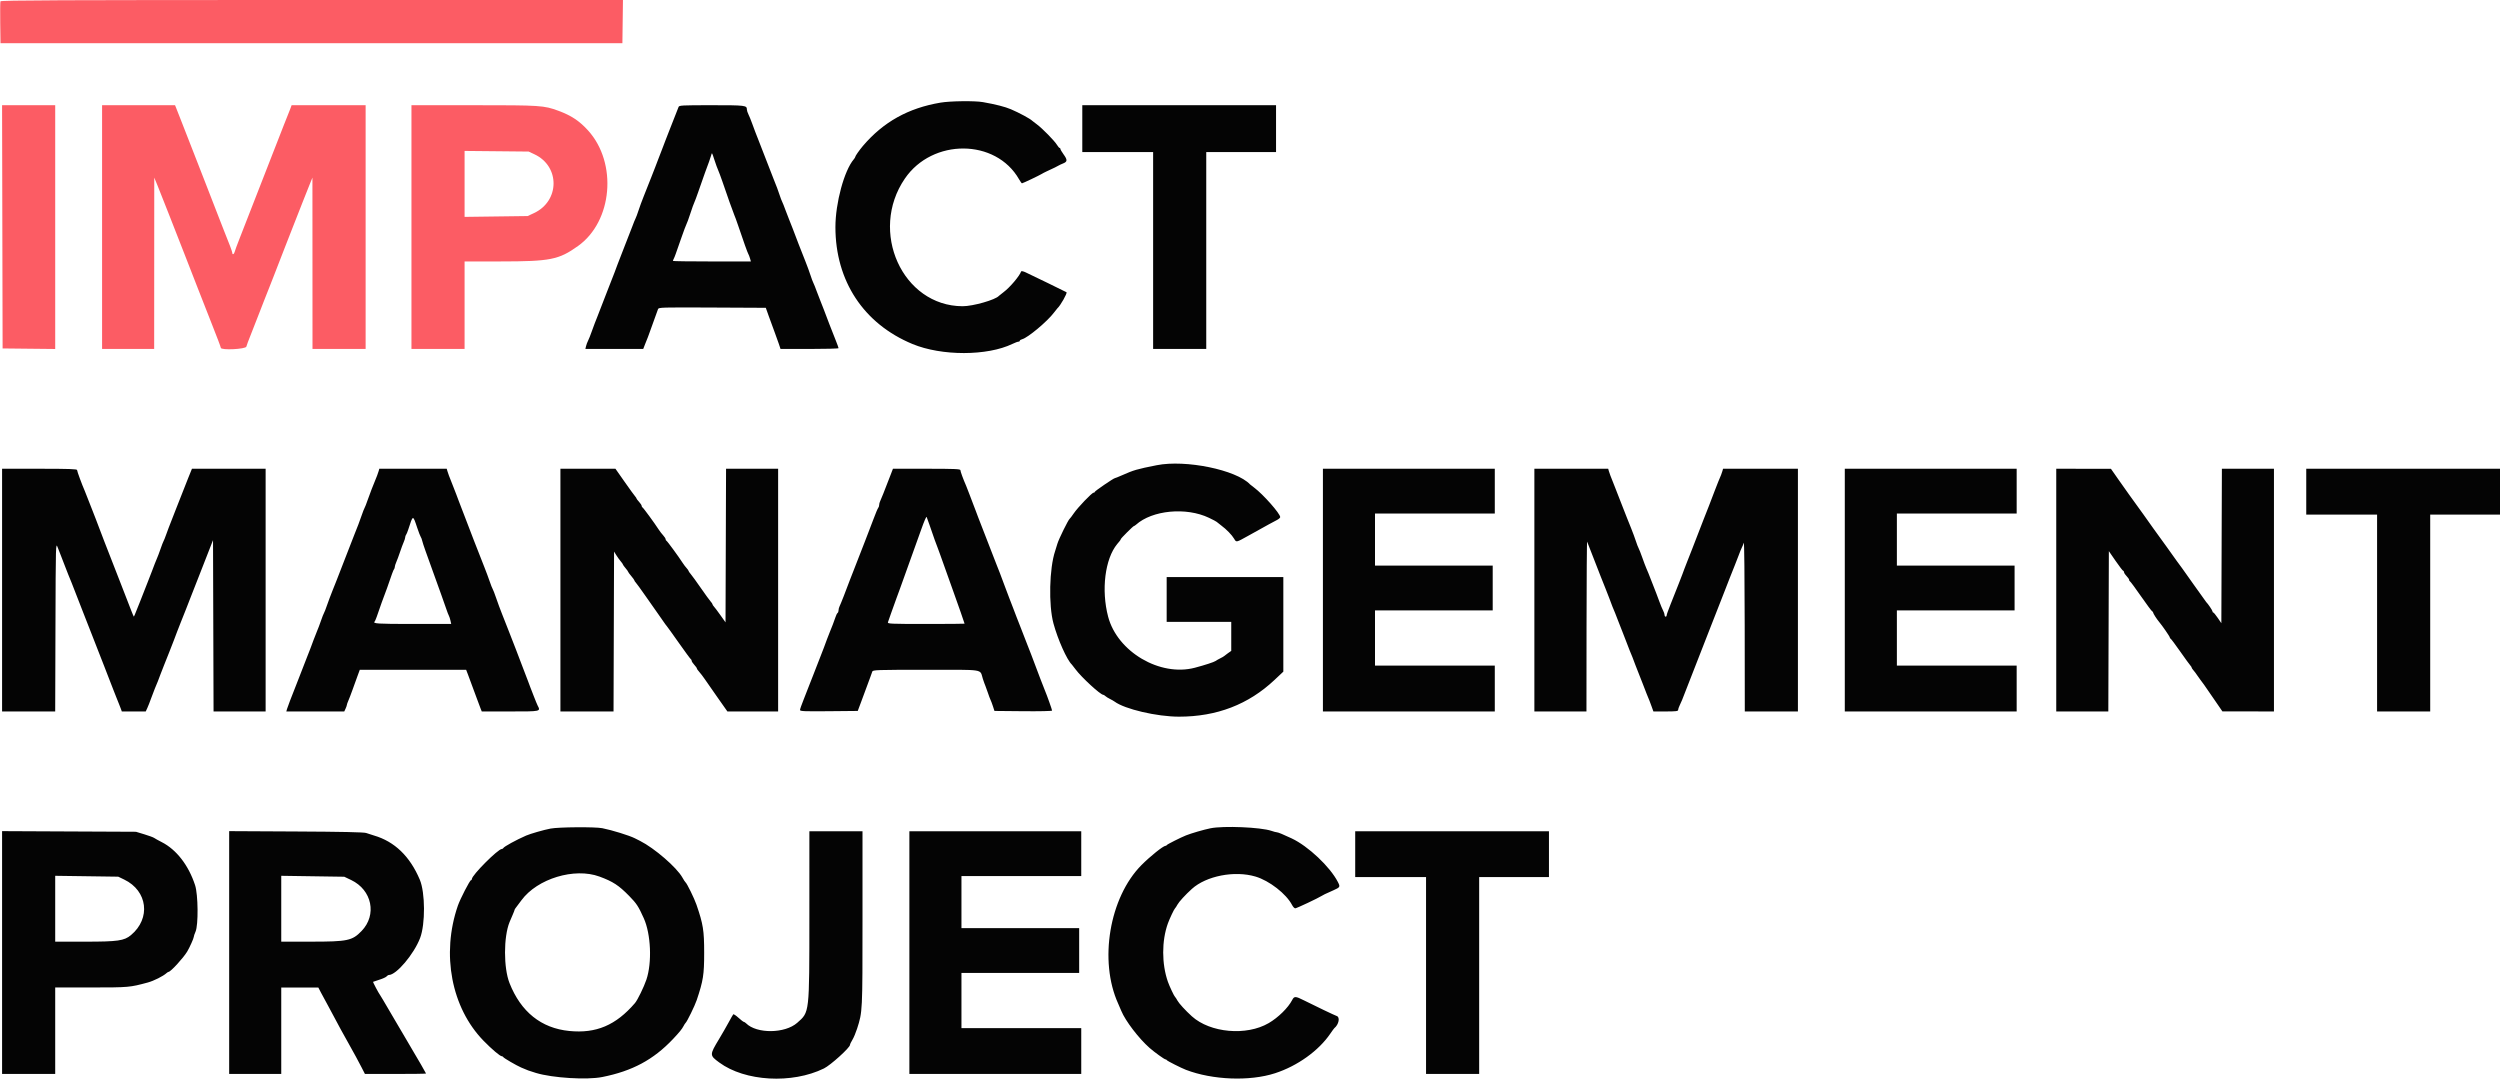
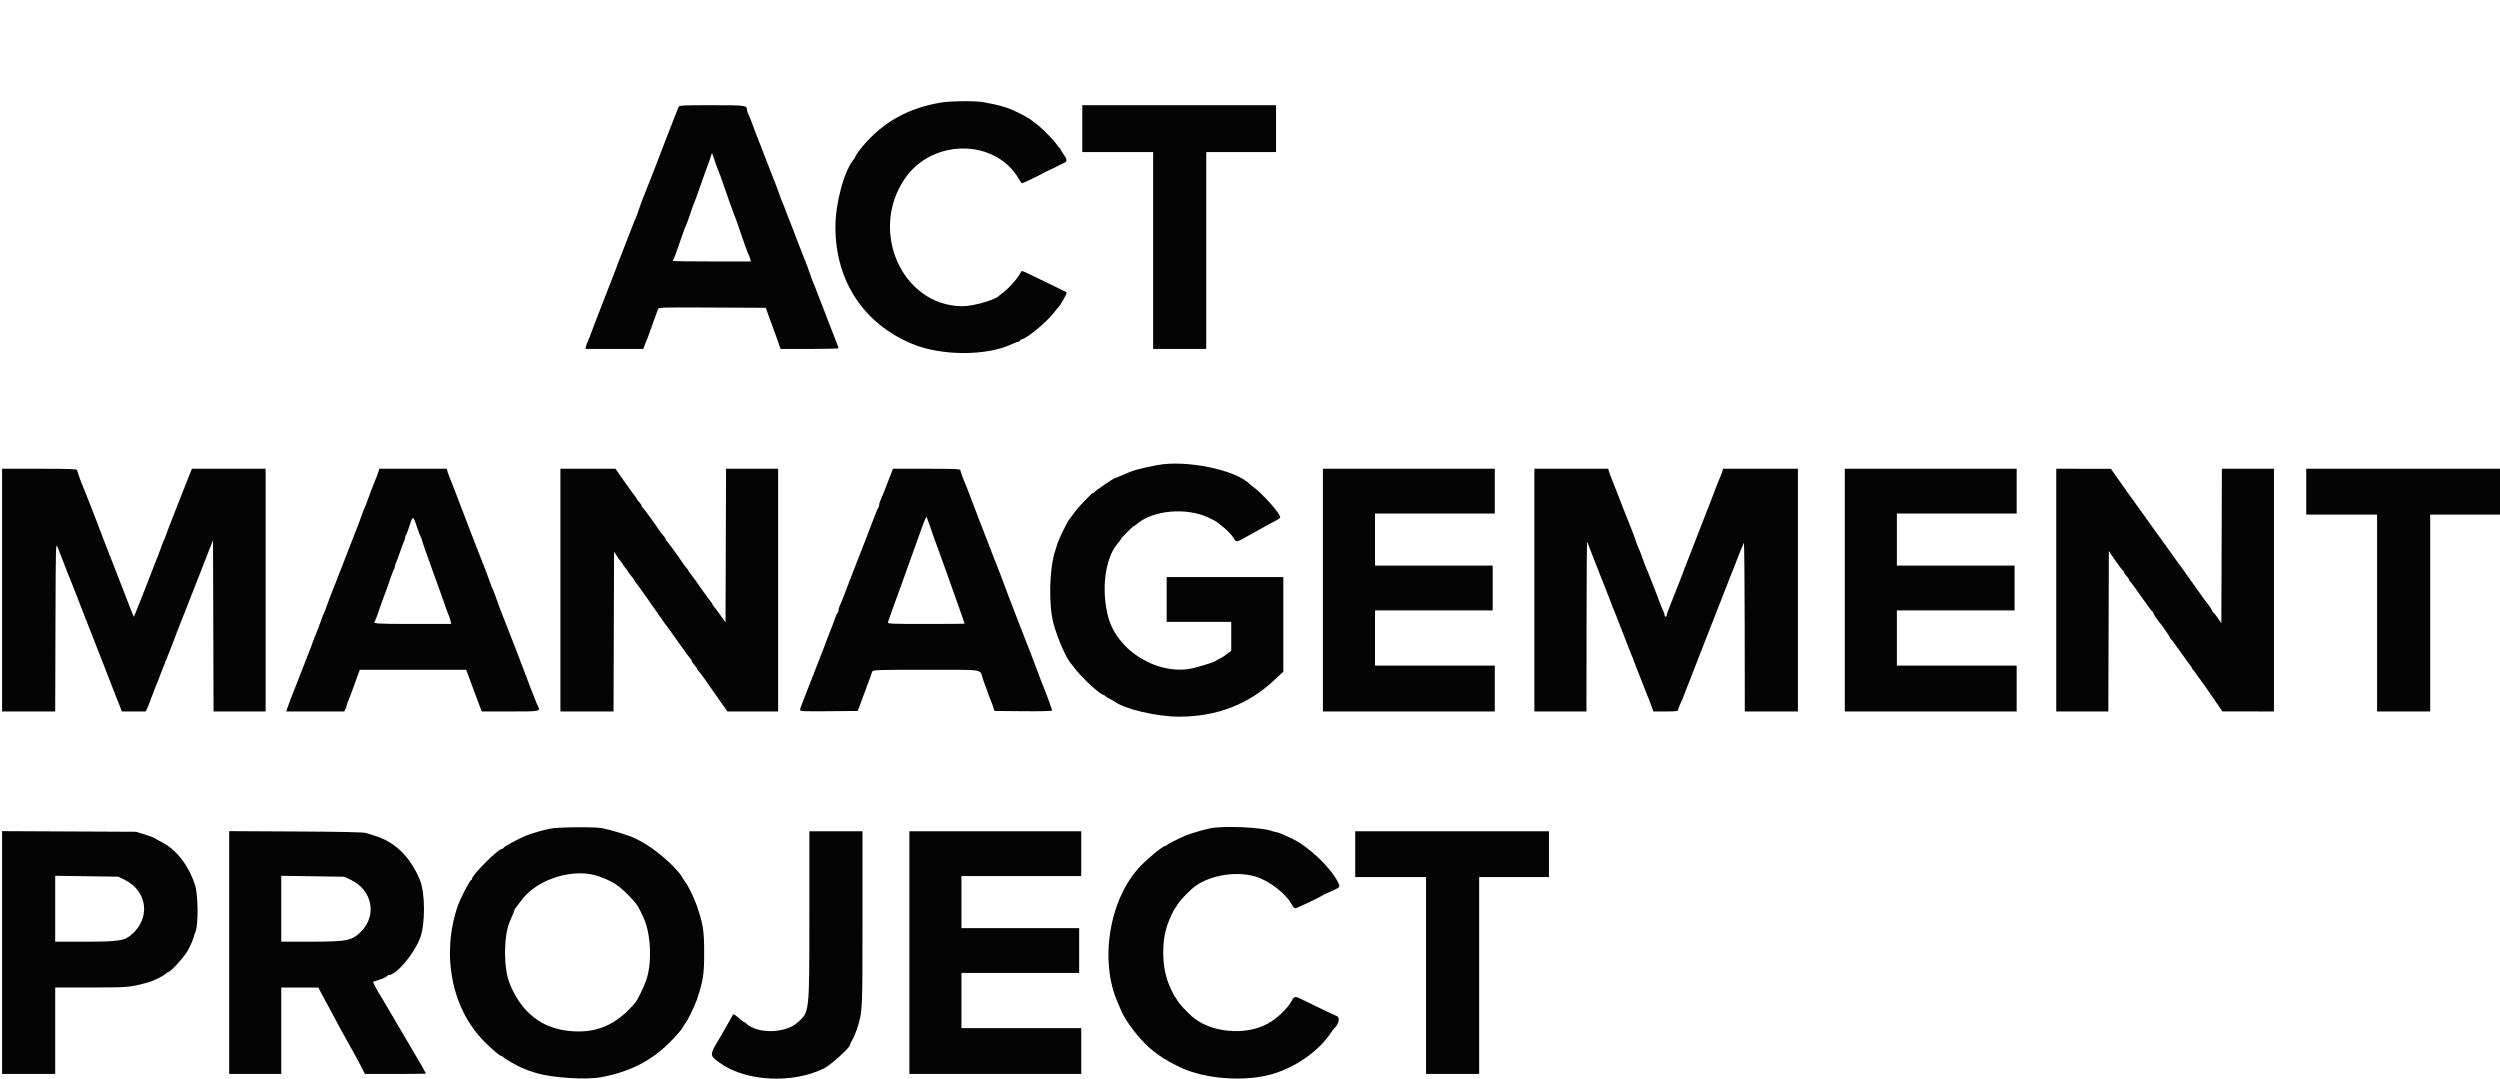
<svg xmlns="http://www.w3.org/2000/svg" id="svg" version="1.1" width="400" height="172.59" viewBox="0, 0, 400,172.59">
  <g id="svgg">
-     <path id="path0" d="M0.074 0.213 C 0.029 0.331,0.013 1.887,0.038 3.672 L 0.083 6.917 49.833 6.917 L 99.583 6.917 99.628 3.458 L 99.673 -0.000 49.915 -0.000 C 9.650 -0.000,0.141 0.041,0.074 0.213 M0.374 36.292 L 0.417 55.750 4.625 55.795 L 8.833 55.839 8.833 36.336 L 8.833 16.833 4.583 16.833 L 0.332 16.833 0.374 36.292 M16.333 36.333 L 16.333 55.833 20.500 55.833 L 24.667 55.833 24.674 42.125 L 24.681 28.417 25.163 29.583 C 25.429 30.225,26.260 32.325,27.011 34.250 C 27.762 36.175,28.922 39.137,29.589 40.833 C 30.256 42.529,31.191 44.929,31.666 46.167 C 32.141 47.404,33.161 50.003,33.932 51.941 C 34.703 53.880,35.333 55.549,35.333 55.650 C 35.333 56.067,39.297 55.881,39.416 55.458 C 39.474 55.252,39.583 54.933,39.658 54.750 C 39.884 54.204,40.929 51.530,41.580 49.833 C 41.914 48.962,42.250 48.100,42.325 47.917 C 42.401 47.733,42.742 46.871,43.083 46.000 C 43.424 45.129,43.763 44.267,43.835 44.083 C 43.908 43.900,44.155 43.262,44.384 42.667 C 44.612 42.071,45.152 40.683,45.582 39.583 C 46.013 38.483,46.629 36.908,46.951 36.083 C 47.273 35.258,47.597 34.433,47.671 34.250 C 47.745 34.067,48.084 33.204,48.424 32.333 C 48.764 31.462,49.255 30.225,49.516 29.583 L 49.989 28.417 49.995 42.125 L 50.000 55.833 54.250 55.833 L 58.500 55.833 58.500 36.333 L 58.500 16.833 52.579 16.833 L 46.658 16.833 46.492 17.292 C 46.401 17.544,46.261 17.900,46.181 18.083 C 46.102 18.267,45.766 19.110,45.435 19.958 C 45.104 20.806,44.563 22.194,44.232 23.042 C 43.901 23.890,43.571 24.733,43.498 24.917 C 43.426 25.100,43.134 25.850,42.850 26.583 C 41.481 30.113,38.888 36.761,38.299 38.250 C 37.936 39.167,37.599 40.085,37.550 40.292 C 37.455 40.691,37.167 40.812,37.167 40.453 C 37.167 40.277,36.647 38.889,35.843 36.917 C 35.724 36.626,35.475 35.986,34.998 34.750 C 34.928 34.567,34.607 33.742,34.286 32.917 C 33.965 32.092,33.441 30.742,33.122 29.917 C 32.803 29.092,32.190 27.517,31.759 26.417 C 30.568 23.375,29.929 21.739,29.254 20.000 C 28.613 18.350,28.496 18.051,28.191 17.292 L 28.007 16.833 22.170 16.833 L 16.333 16.833 16.333 36.333 M65.833 36.333 L 65.833 55.833 70.083 55.833 L 74.333 55.833 74.333 48.833 L 74.333 41.833 80.042 41.830 C 88.069 41.825,89.389 41.564,92.479 39.364 C 98.008 35.428,98.821 26.094,94.088 20.871 C 92.712 19.351,91.397 18.479,89.345 17.725 C 87.013 16.867,86.502 16.833,75.792 16.833 L 65.833 16.833 65.833 36.333 M85.514 24.687 C 89.633 26.618,89.575 32.176,85.417 34.105 L 84.417 34.569 79.375 34.635 L 74.333 34.702 74.333 29.426 L 74.333 24.149 79.458 24.199 L 84.583 24.250 85.514 24.687 " stroke="none" fill="#fc5c64" fill-rule="evenodd" />
    <path id="path1" d="M150.482 16.421 C 145.323 17.292,141.345 19.509,138.081 23.333 C 137.501 24.013,136.833 24.969,136.833 25.119 C 136.833 25.177,136.732 25.342,136.608 25.487 C 135.079 27.273,133.667 32.481,133.667 36.333 C 133.667 44.956,138.180 51.802,146.000 55.043 C 150.670 56.978,157.964 56.969,161.992 55.023 C 162.397 54.827,162.828 54.667,162.948 54.667 C 163.068 54.667,163.167 54.600,163.167 54.518 C 163.167 54.436,163.337 54.327,163.545 54.275 C 164.447 54.048,167.596 51.412,168.641 50.009 C 168.883 49.683,169.126 49.379,169.180 49.333 C 169.642 48.944,170.801 46.900,170.640 46.758 C 170.582 46.707,165.274 44.124,164.094 43.573 C 163.734 43.404,163.415 43.338,163.385 43.425 C 163.139 44.153,161.581 45.992,160.576 46.741 C 160.213 47.011,159.879 47.277,159.833 47.331 C 159.297 47.966,155.677 49.001,154.011 48.996 C 144.388 48.966,138.992 37.021,144.782 28.567 C 149.204 22.110,159.330 22.173,163.045 28.680 C 163.249 29.038,163.461 29.331,163.516 29.332 C 163.638 29.334,166.319 28.058,166.667 27.833 C 166.804 27.744,167.179 27.550,167.500 27.402 C 168.737 26.829,169.092 26.657,169.333 26.508 C 169.471 26.424,169.827 26.257,170.125 26.137 C 170.796 25.866,170.805 25.574,170.167 24.693 C 169.892 24.313,169.667 23.927,169.667 23.835 C 169.667 23.742,169.608 23.667,169.536 23.667 C 169.464 23.667,169.278 23.451,169.122 23.187 C 168.756 22.567,166.776 20.543,165.917 19.910 C 165.550 19.640,165.212 19.380,165.167 19.333 C 164.851 19.008,163.077 18.047,161.750 17.483 C 160.796 17.077,159.287 16.692,157.264 16.339 C 155.944 16.108,152.056 16.156,150.482 16.421 M108.567 17.125 C 108.519 17.285,108.379 17.642,108.257 17.917 C 108.134 18.192,107.869 18.867,107.667 19.417 C 107.464 19.967,107.199 20.642,107.078 20.917 C 106.956 21.192,106.693 21.867,106.493 22.417 C 106.293 22.967,106.036 23.642,105.922 23.917 C 105.808 24.192,105.547 24.867,105.342 25.417 C 105.136 25.967,104.907 26.567,104.833 26.750 C 104.759 26.933,104.496 27.608,104.247 28.250 C 103.732 29.577,103.717 29.615,103.001 31.397 C 102.710 32.119,102.334 33.142,102.165 33.670 C 101.997 34.198,101.784 34.770,101.693 34.940 C 101.601 35.111,101.363 35.700,101.163 36.250 C 100.963 36.800,100.699 37.475,100.578 37.750 C 100.456 38.025,100.194 38.700,99.994 39.250 C 99.795 39.800,99.533 40.475,99.411 40.750 C 99.290 41.025,99.028 41.700,98.829 42.250 C 98.630 42.800,98.407 43.400,98.333 43.583 C 98.259 43.767,97.996 44.442,97.747 45.083 C 97.498 45.725,97.234 46.400,97.161 46.583 C 96.945 47.123,95.820 50.026,95.546 50.750 C 95.407 51.117,95.229 51.567,95.151 51.750 C 95.073 51.933,94.852 52.533,94.661 53.083 C 94.470 53.633,94.216 54.271,94.096 54.500 C 93.977 54.729,93.830 55.123,93.769 55.375 L 93.660 55.833 98.288 55.833 L 102.917 55.832 103.223 55.041 C 103.392 54.606,103.594 54.100,103.673 53.917 C 103.752 53.733,103.929 53.246,104.067 52.833 C 104.204 52.421,104.516 51.558,104.758 50.917 C 105.001 50.275,105.239 49.618,105.286 49.457 C 105.368 49.181,105.887 49.166,113.951 49.207 L 122.529 49.250 123.002 50.583 C 123.263 51.317,123.675 52.442,123.918 53.083 C 124.161 53.725,124.477 54.606,124.622 55.042 L 124.884 55.833 129.525 55.833 C 132.078 55.833,134.167 55.777,134.167 55.708 C 134.167 55.640,133.987 55.133,133.767 54.583 C 133.106 52.934,132.221 50.647,131.832 49.583 C 131.630 49.033,131.366 48.358,131.244 48.083 C 131.123 47.808,130.862 47.133,130.665 46.583 C 130.468 46.033,130.232 45.444,130.141 45.274 C 130.049 45.103,129.839 44.541,129.674 44.024 C 129.508 43.506,129.147 42.521,128.871 41.833 C 128.225 40.224,127.306 37.856,126.836 36.583 C 126.632 36.033,126.366 35.358,126.244 35.083 C 126.123 34.808,125.862 34.133,125.665 33.583 C 125.468 33.033,125.236 32.451,125.151 32.290 C 125.065 32.128,124.880 31.641,124.739 31.206 C 124.598 30.772,124.421 30.267,124.344 30.083 C 124.268 29.900,124.002 29.225,123.753 28.583 C 123.504 27.942,123.242 27.267,123.170 27.083 C 123.098 26.900,122.835 26.225,122.587 25.583 C 122.338 24.942,122.075 24.267,122.003 24.083 C 121.931 23.900,121.669 23.225,121.420 22.583 C 121.171 21.942,120.907 21.267,120.833 21.083 C 120.760 20.900,120.538 20.300,120.340 19.750 C 120.142 19.200,119.873 18.538,119.740 18.278 C 119.608 18.019,119.500 17.677,119.500 17.520 C 119.500 16.860,119.283 16.833,113.878 16.833 C 109.050 16.833,108.650 16.855,108.567 17.125 M173.167 20.583 L 173.167 24.333 178.833 24.333 L 184.500 24.333 184.500 40.083 L 184.500 55.833 188.750 55.833 L 193.000 55.833 193.000 40.083 L 193.000 24.333 198.583 24.333 L 204.167 24.333 204.167 20.583 L 204.167 16.833 188.667 16.833 L 173.167 16.833 173.167 20.583 M114.237 25.375 C 114.483 26.159,114.766 26.924,115.178 27.917 C 115.254 28.100,115.430 28.587,115.569 29.000 C 116.241 30.996,117.351 34.119,117.493 34.417 C 117.581 34.600,117.842 35.313,118.074 36.000 C 118.973 38.665,119.603 40.429,119.729 40.632 C 119.801 40.749,119.924 41.067,120.002 41.339 L 120.143 41.833 113.905 41.833 C 110.474 41.833,107.667 41.795,107.667 41.748 C 107.667 41.701,107.732 41.532,107.811 41.373 C 107.969 41.056,108.059 40.807,109.023 38.031 C 109.383 36.994,109.748 36.019,109.835 35.864 C 109.922 35.710,110.175 35.020,110.398 34.331 C 110.766 33.197,110.907 32.813,111.346 31.750 C 111.421 31.567,111.596 31.079,111.734 30.667 C 111.988 29.906,112.614 28.124,112.787 27.667 C 113.309 26.287,113.701 25.184,113.778 24.875 C 113.907 24.362,113.924 24.380,114.237 25.375 M185.083 74.433 C 181.887 75.066,181.430 75.199,179.453 76.074 C 178.924 76.308,178.445 76.500,178.389 76.500 C 178.194 76.500,175.167 78.566,175.167 78.699 C 175.167 78.773,175.078 78.833,174.970 78.833 C 174.704 78.833,172.447 81.190,171.796 82.147 C 171.508 82.570,171.218 82.954,171.151 83.001 C 170.924 83.158,169.403 86.247,169.182 87.000 C 169.061 87.412,168.898 87.938,168.821 88.167 C 167.891 90.921,167.755 96.796,168.553 99.750 C 169.249 102.322,170.709 105.588,171.497 106.333 C 171.546 106.379,171.807 106.717,172.078 107.083 C 173.024 108.365,176.070 111.167,176.517 111.167 C 176.586 111.167,176.742 111.260,176.863 111.375 C 176.984 111.490,177.308 111.693,177.583 111.826 C 177.858 111.960,178.196 112.153,178.333 112.255 C 179.958 113.463,185.103 114.667,188.643 114.667 C 194.681 114.667,199.741 112.721,203.918 108.794 L 205.333 107.463 205.333 99.898 L 205.333 92.333 196.000 92.333 L 186.667 92.333 186.667 95.917 L 186.667 99.500 191.833 99.500 L 197.000 99.500 197.000 101.822 L 197.000 104.144 196.458 104.522 C 196.160 104.730,195.879 104.942,195.833 104.992 C 195.787 105.043,195.525 105.193,195.250 105.326 C 194.975 105.460,194.637 105.652,194.500 105.754 C 194.262 105.930,192.769 106.417,191.181 106.836 C 185.602 108.308,178.777 104.291,177.300 98.667 C 176.177 94.388,176.797 89.421,178.750 87.047 C 178.842 86.936,179.010 86.733,179.125 86.596 C 179.240 86.459,179.333 86.307,179.333 86.257 C 179.333 86.136,181.307 84.167,181.429 84.167 C 181.481 84.167,181.628 84.073,181.756 83.958 C 184.361 81.623,189.789 81.108,193.440 82.851 C 194.069 83.152,194.621 83.443,194.667 83.499 C 194.713 83.555,195.050 83.822,195.417 84.092 C 196.238 84.697,197.100 85.586,197.464 86.202 C 197.820 86.805,197.751 86.820,199.721 85.723 C 202.891 83.958,203.749 83.487,204.292 83.212 C 204.590 83.062,204.833 82.847,204.833 82.736 C 204.833 82.179,202.110 79.097,200.667 78.020 C 200.346 77.781,200.046 77.546,200.000 77.497 C 197.808 75.179,189.712 73.515,185.083 74.433 M0.333 94.417 L 0.333 113.833 4.582 113.833 L 8.831 113.833 8.874 100.292 C 8.916 86.838,8.919 86.755,9.229 87.583 C 9.401 88.042,9.637 88.642,9.752 88.917 C 9.868 89.192,10.128 89.867,10.332 90.417 C 10.535 90.967,10.798 91.642,10.916 91.917 C 11.224 92.632,11.308 92.846,13.246 97.833 C 13.584 98.704,13.922 99.567,13.996 99.750 C 14.070 99.933,14.401 100.777,14.732 101.625 C 15.063 102.473,15.604 103.860,15.935 104.708 C 16.266 105.556,16.597 106.400,16.670 106.583 C 16.744 106.767,17.078 107.629,17.412 108.500 C 17.746 109.371,18.082 110.233,18.157 110.417 C 18.232 110.600,18.424 111.087,18.583 111.500 C 18.743 111.912,18.938 112.400,19.017 112.583 C 19.095 112.767,19.234 113.123,19.326 113.375 L 19.492 113.833 21.405 113.833 L 23.318 113.833 23.568 113.292 C 23.706 112.994,23.979 112.300,24.174 111.750 C 24.369 111.200,24.640 110.487,24.776 110.167 C 25.245 109.056,25.303 108.912,25.668 107.917 C 25.869 107.367,26.133 106.692,26.253 106.417 C 26.373 106.142,26.747 105.204,27.083 104.333 C 27.419 103.462,27.756 102.600,27.831 102.417 C 27.906 102.233,28.133 101.633,28.334 101.083 C 28.536 100.533,28.800 99.858,28.920 99.583 C 29.040 99.308,29.414 98.371,29.750 97.500 C 30.086 96.629,30.422 95.767,30.496 95.583 C 30.606 95.310,31.414 93.251,32.000 91.750 C 32.072 91.567,32.394 90.742,32.716 89.917 C 33.039 89.092,33.478 87.967,33.693 87.417 L 34.083 86.417 34.126 100.125 L 34.169 113.833 38.334 113.833 L 42.500 113.833 42.500 94.417 L 42.500 75.000 36.606 75.000 L 30.712 75.000 30.089 76.542 C 29.571 77.821,28.891 79.548,28.168 81.417 C 27.494 83.160,27.112 84.137,26.997 84.417 C 26.921 84.600,26.728 85.125,26.568 85.583 C 26.407 86.042,26.227 86.492,26.166 86.583 C 26.106 86.675,25.889 87.237,25.684 87.833 C 25.479 88.429,25.209 89.142,25.084 89.417 C 24.958 89.692,24.621 90.554,24.333 91.333 C 24.046 92.112,23.711 92.975,23.589 93.250 C 23.467 93.525,23.202 94.200,23.000 94.750 C 22.798 95.300,22.533 95.975,22.411 96.250 C 22.290 96.525,22.026 97.181,21.826 97.708 C 21.625 98.235,21.441 98.667,21.417 98.667 C 21.392 98.667,21.207 98.235,21.004 97.708 C 20.503 96.402,19.502 93.825,19.338 93.417 C 19.056 92.718,18.003 90.019,17.421 88.500 C 17.087 87.629,16.750 86.767,16.673 86.583 C 16.597 86.400,16.440 85.987,16.325 85.667 C 16.210 85.346,16.024 84.858,15.911 84.583 C 15.797 84.308,15.541 83.633,15.341 83.083 C 15.140 82.533,14.877 81.858,14.756 81.583 C 14.634 81.308,14.369 80.633,14.167 80.083 C 13.964 79.533,13.699 78.858,13.577 78.583 C 13.127 77.565,12.332 75.410,12.332 75.208 C 12.333 75.046,11.023 75.000,6.333 75.000 L 0.333 75.000 0.333 94.417 M60.584 75.375 C 60.526 75.581,60.417 75.900,60.341 76.083 C 59.709 77.612,59.121 79.134,58.817 80.023 C 58.619 80.606,58.403 81.158,58.339 81.250 C 58.275 81.342,58.056 81.904,57.851 82.500 C 57.647 83.096,57.417 83.733,57.339 83.917 C 57.262 84.100,56.996 84.775,56.747 85.417 C 56.498 86.058,56.235 86.733,56.163 86.917 C 56.091 87.100,55.829 87.775,55.580 88.417 C 55.331 89.058,55.069 89.733,54.997 89.917 C 54.878 90.219,54.151 92.093,53.832 92.917 C 53.761 93.100,53.473 93.823,53.191 94.523 C 52.910 95.223,52.516 96.273,52.317 96.856 C 52.119 97.440,51.903 97.992,51.839 98.083 C 51.775 98.175,51.555 98.737,51.350 99.333 C 51.145 99.929,50.876 100.642,50.751 100.917 C 50.626 101.192,50.361 101.867,50.162 102.417 C 49.963 102.967,49.740 103.567,49.667 103.750 C 49.593 103.933,49.329 104.608,49.080 105.250 C 48.831 105.892,48.569 106.567,48.497 106.750 C 48.425 106.933,48.162 107.608,47.913 108.250 C 47.665 108.892,47.401 109.567,47.328 109.750 C 46.653 111.439,46.000 113.151,45.915 113.458 L 45.811 113.833 50.447 113.832 L 55.083 113.831 55.292 113.382 C 55.406 113.135,55.500 112.866,55.500 112.784 C 55.500 112.701,55.606 112.397,55.735 112.109 C 55.865 111.820,56.157 111.058,56.385 110.417 C 56.613 109.775,56.972 108.781,57.183 108.208 L 57.566 107.167 66.075 107.167 L 74.583 107.168 74.856 107.876 C 75.151 108.639,75.541 109.694,76.260 111.667 C 76.510 112.354,76.797 113.123,76.898 113.375 L 77.081 113.833 81.624 113.833 C 86.587 113.833,86.522 113.848,86.017 112.873 C 85.934 112.714,85.664 112.058,85.417 111.417 C 85.170 110.775,84.907 110.100,84.834 109.917 C 84.760 109.733,84.606 109.321,84.492 109.000 C 84.377 108.679,84.191 108.192,84.077 107.917 C 83.964 107.642,83.706 106.967,83.503 106.417 C 83.301 105.867,82.872 104.742,82.550 103.917 C 82.228 103.092,81.703 101.742,81.382 100.917 C 81.061 100.092,80.583 98.879,80.321 98.223 C 80.058 97.566,79.642 96.441,79.398 95.723 C 79.153 95.004,78.898 94.342,78.832 94.250 C 78.765 94.158,78.548 93.606,78.349 93.023 C 78.150 92.440,77.773 91.428,77.511 90.773 C 76.762 88.902,74.872 84.030,74.334 82.583 C 74.129 82.033,73.869 81.358,73.756 81.083 C 73.643 80.808,73.456 80.321,73.342 80.000 C 73.227 79.679,73.073 79.267,72.999 79.083 C 72.926 78.900,72.662 78.225,72.413 77.583 C 72.165 76.942,71.900 76.267,71.824 76.083 C 71.749 75.900,71.640 75.581,71.583 75.375 L 71.478 75.000 66.083 75.000 L 60.689 75.000 60.584 75.375 M89.667 94.417 L 89.667 113.833 93.916 113.833 L 98.165 113.833 98.207 101.042 L 98.250 88.250 98.617 88.841 C 98.820 89.166,99.138 89.608,99.326 89.825 C 99.513 90.041,99.667 90.262,99.667 90.317 C 99.667 90.372,99.854 90.635,100.084 90.901 C 100.313 91.167,100.500 91.430,100.500 91.484 C 100.501 91.539,100.725 91.846,101.000 92.167 C 101.275 92.487,101.499 92.801,101.500 92.863 C 101.500 92.925,101.597 93.075,101.715 93.196 C 101.833 93.318,102.527 94.273,103.257 95.320 C 103.986 96.367,104.830 97.567,105.130 97.987 C 105.431 98.407,105.881 99.050,106.129 99.417 C 106.377 99.783,106.625 100.121,106.679 100.167 C 106.733 100.212,107.595 101.412,108.594 102.833 C 109.592 104.254,110.467 105.442,110.538 105.472 C 110.609 105.503,110.667 105.616,110.667 105.724 C 110.667 105.832,110.854 106.122,111.083 106.369 C 111.313 106.617,111.500 106.879,111.500 106.953 C 111.500 107.026,111.671 107.273,111.880 107.502 C 112.089 107.730,112.489 108.254,112.768 108.667 C 113.048 109.079,113.976 110.410,114.830 111.625 L 116.384 113.833 120.442 113.833 L 124.500 113.833 124.500 94.417 L 124.500 75.000 120.334 75.000 L 116.169 75.000 116.126 87.288 L 116.083 99.576 115.257 98.413 C 114.803 97.773,114.334 97.151,114.215 97.030 C 114.097 96.909,114.000 96.754,114.000 96.686 C 114.000 96.618,113.866 96.417,113.703 96.240 C 113.539 96.062,112.834 95.092,112.136 94.083 C 111.438 93.075,110.709 92.070,110.517 91.849 C 110.324 91.629,110.167 91.400,110.167 91.339 C 110.167 91.279,110.029 91.082,109.862 90.902 C 109.694 90.722,109.413 90.352,109.237 90.079 C 108.557 89.024,106.768 86.581,106.638 86.528 C 106.562 86.497,106.500 86.384,106.500 86.276 C 106.500 86.168,106.326 85.892,106.113 85.662 C 105.900 85.432,105.581 85.021,105.405 84.747 C 104.724 83.691,102.935 81.247,102.804 81.194 C 102.729 81.164,102.667 81.051,102.667 80.943 C 102.667 80.835,102.479 80.544,102.250 80.297 C 102.021 80.050,101.833 79.802,101.833 79.745 C 101.833 79.689,101.740 79.543,101.625 79.421 C 101.510 79.299,100.754 78.255,99.944 77.100 L 98.472 75.000 94.069 75.000 L 89.667 75.000 89.667 94.417 M142.504 75.958 C 141.499 78.573,140.955 79.944,140.818 80.206 C 140.735 80.365,140.667 80.631,140.667 80.798 C 140.667 80.964,140.598 81.171,140.515 81.258 C 140.431 81.345,140.086 82.167,139.747 83.083 C 139.409 84.000,139.036 84.975,138.918 85.250 C 138.801 85.525,138.541 86.200,138.341 86.750 C 138.140 87.300,137.877 87.975,137.756 88.250 C 137.634 88.525,137.371 89.200,137.172 89.750 C 136.973 90.300,136.710 90.975,136.589 91.250 C 136.467 91.525,136.203 92.200,136.002 92.750 C 135.427 94.320,134.484 96.721,134.318 97.039 C 134.235 97.199,134.167 97.475,134.167 97.655 C 134.167 97.834,134.097 98.023,134.012 98.076 C 133.927 98.128,133.768 98.452,133.659 98.794 C 133.550 99.136,133.367 99.642,133.253 99.917 C 133.139 100.192,132.914 100.754,132.753 101.167 C 132.592 101.579,132.401 102.067,132.330 102.250 C 132.258 102.433,132.037 103.033,131.838 103.583 C 131.639 104.133,131.377 104.808,131.256 105.083 C 131.134 105.358,130.871 106.033,130.672 106.583 C 130.473 107.133,130.210 107.808,130.089 108.083 C 129.967 108.358,129.702 109.033,129.499 109.583 C 129.296 110.133,128.875 111.210,128.565 111.975 C 128.254 112.740,128.000 113.473,128.000 113.603 C 128.000 113.802,128.726 113.832,132.620 113.794 L 137.240 113.750 137.802 112.250 C 138.111 111.425,138.514 110.337,138.697 109.833 C 138.881 109.329,139.130 108.654,139.251 108.333 C 139.372 108.013,139.513 107.619,139.564 107.458 C 139.650 107.186,140.207 107.167,148.156 107.167 C 157.773 107.167,156.734 107.002,157.254 108.605 C 157.398 109.051,157.584 109.567,157.667 109.750 C 157.749 109.933,157.932 110.439,158.072 110.873 C 158.213 111.307,158.395 111.795,158.476 111.956 C 158.558 112.118,158.735 112.587,158.869 113.000 L 159.114 113.750 163.724 113.794 C 166.259 113.819,168.333 113.774,168.333 113.695 C 168.333 113.548,167.514 111.246,167.196 110.500 C 167.000 110.040,166.002 107.434,165.472 106.000 C 165.286 105.496,165.074 104.933,165.000 104.750 C 164.926 104.567,164.662 103.892,164.413 103.250 C 164.165 102.608,163.902 101.933,163.830 101.750 C 163.758 101.567,163.496 100.892,163.247 100.250 C 162.998 99.608,162.734 98.933,162.659 98.750 C 162.585 98.567,162.327 97.892,162.087 97.250 C 161.846 96.608,161.585 95.933,161.506 95.750 C 161.427 95.567,161.088 94.667,160.752 93.750 C 160.416 92.833,160.079 91.933,160.004 91.750 C 159.928 91.567,159.662 90.892,159.413 90.250 C 159.165 89.608,158.902 88.933,158.830 88.750 C 158.670 88.343,157.843 86.210,157.667 85.750 C 157.395 85.041,156.628 83.067,156.501 82.750 C 156.427 82.567,156.273 82.154,156.158 81.833 C 156.044 81.512,155.857 81.025,155.744 80.750 C 155.631 80.475,155.374 79.800,155.174 79.250 C 154.974 78.700,154.711 78.025,154.591 77.750 C 154.112 76.659,153.667 75.444,153.667 75.228 C 153.667 75.040,152.722 75.000,148.269 75.000 L 142.872 75.000 142.504 75.958 M211.667 94.417 L 211.667 113.833 225.417 113.833 L 239.167 113.833 239.167 110.167 L 239.167 106.500 229.583 106.500 L 220.000 106.500 220.000 102.083 L 220.000 97.667 229.417 97.667 L 238.833 97.667 238.833 94.083 L 238.833 90.500 229.417 90.500 L 220.000 90.500 220.000 86.333 L 220.000 82.167 229.583 82.167 L 239.167 82.167 239.167 78.583 L 239.167 75.000 225.417 75.000 L 211.667 75.000 211.667 94.417 M245.500 94.417 L 245.500 113.833 249.667 113.833 L 253.833 113.833 253.846 100.125 C 253.854 92.585,253.896 86.529,253.941 86.667 C 254.012 86.883,254.945 89.276,255.338 90.250 C 255.412 90.433,255.747 91.296,256.084 92.167 C 256.420 93.037,256.793 93.975,256.914 94.250 C 257.034 94.525,257.297 95.200,257.499 95.750 C 257.895 96.831,258.083 97.307,258.417 98.083 C 258.535 98.358,258.798 99.033,259.000 99.583 C 259.202 100.133,259.467 100.808,259.589 101.083 C 259.710 101.358,259.973 102.033,260.172 102.583 C 260.371 103.133,260.631 103.808,260.750 104.083 C 261.084 104.860,261.271 105.336,261.668 106.417 C 261.869 106.967,262.134 107.642,262.256 107.917 C 262.377 108.192,262.643 108.867,262.846 109.417 C 263.049 109.967,263.325 110.679,263.458 111.000 C 263.911 112.089,263.974 112.249,264.260 113.042 L 264.545 113.833 266.523 113.833 C 268.119 113.833,268.500 113.788,268.500 113.597 C 268.500 113.467,268.606 113.148,268.735 112.889 C 268.864 112.629,269.043 112.229,269.133 112.000 C 269.223 111.771,269.568 110.890,269.898 110.042 C 270.229 109.194,270.771 107.806,271.102 106.958 C 271.432 106.110,271.762 105.267,271.833 105.083 C 271.905 104.900,272.234 104.056,272.565 103.208 C 272.896 102.360,273.437 100.973,273.768 100.125 C 274.099 99.277,274.430 98.433,274.504 98.250 C 274.578 98.067,274.916 97.204,275.255 96.333 C 275.593 95.462,275.931 94.600,276.005 94.417 C 276.078 94.233,276.414 93.371,276.750 92.500 C 277.086 91.629,277.460 90.692,277.580 90.417 C 277.700 90.142,277.963 89.467,278.163 88.917 C 278.363 88.367,278.607 87.769,278.704 87.589 C 278.802 87.408,278.939 87.071,279.010 86.839 C 279.080 86.607,279.144 92.585,279.152 100.125 L 279.167 113.833 283.417 113.833 L 287.667 113.833 287.667 94.417 L 287.667 75.000 281.678 75.000 L 275.689 75.000 275.584 75.375 C 275.482 75.741,275.357 76.059,274.916 77.083 C 274.798 77.358,274.535 78.033,274.331 78.583 C 273.945 79.626,272.939 82.221,272.586 83.083 C 272.392 83.557,272.210 84.028,270.748 87.833 C 270.414 88.704,270.045 89.642,269.928 89.917 C 269.812 90.192,269.623 90.679,269.508 91.000 C 269.394 91.321,269.241 91.733,269.169 91.917 C 269.098 92.100,268.835 92.775,268.587 93.417 C 268.036 94.836,268.019 94.880,267.266 96.750 C 266.934 97.575,266.663 98.344,266.664 98.458 C 266.666 98.573,266.592 98.667,266.500 98.667 C 266.408 98.667,266.333 98.547,266.333 98.401 C 266.333 98.254,266.227 97.936,266.098 97.692 C 265.968 97.449,265.698 96.800,265.498 96.250 C 265.298 95.700,265.074 95.100,265.000 94.917 C 264.926 94.733,264.662 94.058,264.413 93.417 C 263.754 91.716,263.655 91.469,263.409 90.917 C 263.287 90.642,262.998 89.877,262.767 89.217 C 262.536 88.557,262.271 87.882,262.178 87.717 C 262.086 87.552,261.891 87.044,261.745 86.588 C 261.598 86.132,261.252 85.195,260.975 84.505 C 260.698 83.815,260.411 83.100,260.337 82.917 C 260.263 82.733,259.932 81.890,259.602 81.042 C 259.271 80.194,258.729 78.806,258.398 77.958 C 258.068 77.110,257.735 76.267,257.659 76.083 C 257.583 75.900,257.474 75.581,257.416 75.375 L 257.311 75.000 251.405 75.000 L 245.500 75.000 245.500 94.417 M295.167 94.417 L 295.167 113.833 308.917 113.833 L 322.667 113.833 322.667 110.167 L 322.667 106.500 313.083 106.500 L 303.500 106.500 303.500 102.083 L 303.500 97.667 312.917 97.667 L 322.333 97.667 322.333 94.083 L 322.333 90.500 312.917 90.500 L 303.500 90.500 303.500 86.333 L 303.500 82.167 313.083 82.167 L 322.667 82.167 322.667 78.583 L 322.667 75.000 308.917 75.000 L 295.167 75.000 295.167 94.417 M329.000 94.417 L 329.000 113.833 333.166 113.833 L 337.331 113.833 337.374 101.007 L 337.417 88.181 338.500 89.752 C 339.096 90.616,339.640 91.326,339.708 91.328 C 339.777 91.331,339.833 91.414,339.833 91.512 C 339.833 91.610,339.927 91.795,340.042 91.923 C 340.530 92.468,340.667 92.662,340.667 92.812 C 340.667 92.900,340.730 92.997,340.808 93.028 C 340.886 93.058,341.679 94.133,342.570 95.417 C 343.462 96.700,344.260 97.775,344.345 97.806 C 344.430 97.836,344.500 97.927,344.500 98.006 C 344.500 98.153,345.076 99.053,345.460 99.506 C 345.964 100.101,347.167 101.848,347.167 101.987 C 347.167 102.070,347.228 102.164,347.303 102.194 C 347.378 102.225,348.070 103.150,348.840 104.250 C 349.610 105.350,350.336 106.349,350.453 106.470 C 350.571 106.591,350.667 106.746,350.667 106.814 C 350.667 106.882,350.799 107.083,350.960 107.260 C 351.121 107.438,351.388 107.795,351.554 108.053 C 351.720 108.311,351.960 108.648,352.089 108.803 C 352.351 109.118,352.561 109.418,354.333 112.000 L 355.583 113.821 359.708 113.827 L 363.833 113.833 363.833 94.417 L 363.833 75.000 359.668 75.000 L 355.502 75.000 355.459 87.356 L 355.417 99.712 354.833 98.857 C 354.512 98.386,354.194 98.000,354.125 98.000 C 354.056 98.000,354.000 97.920,354.000 97.822 C 354.000 97.670,353.267 96.584,352.995 96.333 C 352.945 96.287,352.086 95.087,351.086 93.667 C 350.086 92.246,349.209 91.008,349.136 90.917 C 348.887 90.601,347.909 89.246,346.672 87.500 C 345.990 86.537,345.353 85.659,345.258 85.547 C 345.162 85.435,344.836 84.985,344.535 84.547 C 344.233 84.109,343.512 83.094,342.933 82.291 C 342.353 81.489,341.738 80.636,341.565 80.396 C 341.392 80.155,340.987 79.596,340.667 79.153 C 340.346 78.711,339.558 77.597,338.917 76.678 L 337.750 75.008 333.375 75.004 L 329.000 75.000 329.000 94.417 M369.000 78.667 L 369.000 82.333 374.667 82.333 L 380.333 82.333 380.333 98.083 L 380.333 113.833 384.583 113.833 L 388.833 113.833 388.833 98.083 L 388.833 82.333 394.417 82.333 L 400.000 82.333 400.000 78.667 L 400.000 75.000 384.500 75.000 L 369.000 75.000 369.000 78.667 M66.745 84.414 C 66.990 85.146,67.250 85.821,67.323 85.914 C 67.396 86.007,67.496 86.271,67.546 86.500 C 67.596 86.729,67.826 87.442,68.058 88.083 C 68.290 88.725,68.829 90.225,69.256 91.417 C 69.683 92.608,70.291 94.296,70.606 95.167 C 70.921 96.037,71.291 97.087,71.428 97.500 C 71.565 97.912,71.740 98.365,71.817 98.505 C 71.895 98.646,72.011 99.002,72.075 99.297 L 72.193 99.833 66.013 99.833 C 60.364 99.833,59.604 99.784,59.946 99.443 C 60.051 99.338,60.342 98.553,61.067 96.417 C 61.223 95.958,61.418 95.433,61.500 95.250 C 61.582 95.067,61.777 94.542,61.933 94.083 C 62.658 91.947,62.949 91.162,63.054 91.057 C 63.116 90.995,63.167 90.837,63.167 90.706 C 63.167 90.574,63.273 90.231,63.403 89.942 C 63.533 89.653,63.802 88.929,64.000 88.333 C 64.198 87.737,64.467 87.014,64.597 86.725 C 64.727 86.436,64.833 86.095,64.833 85.966 C 64.833 85.838,64.893 85.662,64.966 85.575 C 65.039 85.488,65.195 85.117,65.313 84.750 C 66.093 82.329,66.051 82.339,66.745 84.414 M148.726 84.000 C 149.391 85.950,149.844 87.220,150.003 87.583 C 150.084 87.767,150.263 88.254,150.402 88.667 C 150.635 89.361,150.942 90.220,152.574 94.750 C 153.281 96.710,154.333 99.726,154.333 99.789 C 154.333 99.813,151.550 99.833,148.149 99.833 C 142.488 99.833,141.973 99.810,142.069 99.560 C 142.127 99.410,142.356 98.754,142.579 98.102 C 142.802 97.450,143.182 96.392,143.424 95.750 C 143.666 95.108,143.927 94.396,144.005 94.167 C 144.083 93.938,144.419 93.000,144.753 92.083 C 145.377 90.369,146.631 86.874,147.414 84.667 C 147.868 83.385,148.193 82.635,148.261 82.709 C 148.283 82.731,148.492 83.313,148.726 84.000 M88.083 132.573 C 87.014 132.777,84.852 133.398,84.167 133.698 C 82.597 134.384,80.618 135.470,80.528 135.695 C 80.497 135.771,80.392 135.833,80.295 135.833 C 79.685 135.833,75.500 140.030,75.500 140.642 C 75.500 140.747,75.436 140.833,75.358 140.833 C 75.174 140.833,73.625 143.840,73.254 144.918 C 70.587 152.665,72.220 161.238,77.369 166.523 C 78.691 167.879,80.014 169.000,80.295 169.000 C 80.392 169.000,80.497 169.062,80.528 169.139 C 80.587 169.286,82.600 170.460,83.375 170.799 C 84.379 171.239,84.627 171.330,85.750 171.670 C 88.410 172.476,93.897 172.814,96.362 172.324 C 101.170 171.368,104.553 169.552,107.677 166.250 C 108.678 165.192,109.121 164.648,109.360 164.183 C 109.483 163.945,109.632 163.712,109.691 163.667 C 109.913 163.497,111.174 160.915,111.476 160.015 C 112.518 156.903,112.667 155.959,112.667 152.446 C 112.666 148.860,112.510 147.882,111.435 144.750 C 111.090 143.742,109.903 141.321,109.679 141.167 C 109.613 141.121,109.391 140.782,109.187 140.413 C 108.290 138.797,104.726 135.713,102.398 134.539 C 102.225 134.452,101.858 134.267,101.583 134.128 C 100.688 133.675,97.939 132.823,96.362 132.510 C 95.211 132.281,89.376 132.325,88.083 132.573 M193.667 132.527 C 192.588 132.748,190.616 133.321,189.750 133.666 C 188.913 134.000,186.744 135.093,186.694 135.207 C 186.664 135.276,186.567 135.333,186.479 135.333 C 186.119 135.333,184.024 137.013,182.631 138.417 C 177.505 143.585,175.798 153.746,178.908 160.583 C 179.033 160.858,179.257 161.380,179.407 161.743 C 180.070 163.353,182.205 166.147,183.937 167.672 C 184.709 168.352,186.305 169.500,186.479 169.500 C 186.567 169.500,186.664 169.557,186.694 169.628 C 186.746 169.746,188.995 170.883,189.750 171.172 C 194.012 172.805,199.944 173.033,204.000 171.720 C 207.593 170.556,210.986 168.123,212.861 165.367 C 213.155 164.936,213.441 164.546,213.498 164.500 C 214.210 163.924,214.442 162.747,213.879 162.562 C 213.561 162.458,210.456 160.976,208.638 160.060 C 207.272 159.372,207.078 159.367,206.746 160.008 C 206.104 161.249,204.523 162.803,202.993 163.697 C 199.434 165.777,193.638 165.263,190.697 162.607 C 189.680 161.687,188.625 160.537,188.385 160.083 C 188.239 159.808,188.068 159.546,188.005 159.500 C 187.871 159.403,187.119 157.810,186.864 157.083 C 185.862 154.227,185.861 150.529,186.860 147.750 C 187.129 146.999,187.874 145.428,188.005 145.333 C 188.068 145.287,188.239 145.025,188.385 144.750 C 188.625 144.296,189.679 143.146,190.698 142.226 C 193.010 140.138,197.530 139.259,200.874 140.248 C 203.096 140.905,205.813 143.021,206.742 144.818 C 206.889 145.102,207.113 145.333,207.241 145.333 C 207.450 145.333,210.895 143.709,211.500 143.325 C 211.763 143.158,211.839 143.121,213.375 142.433 C 214.426 141.963,214.460 141.897,214.059 141.117 C 212.807 138.681,209.321 135.392,206.666 134.143 C 205.308 133.504,204.491 133.167,204.299 133.167 C 204.187 133.167,203.792 133.063,203.422 132.935 C 201.725 132.352,195.745 132.101,193.667 132.527 M0.333 152.408 L 0.333 171.833 4.583 171.833 L 8.833 171.833 8.833 164.917 L 8.833 158.000 14.625 157.996 C 20.639 157.991,20.760 157.980,23.667 157.195 C 24.600 156.942,26.109 156.185,26.630 155.708 C 26.755 155.594,26.908 155.499,26.970 155.498 C 27.303 155.493,29.322 153.293,29.951 152.250 C 30.324 151.632,31.000 150.128,31.000 149.917 C 31.000 149.802,31.129 149.417,31.286 149.062 C 31.753 148.011,31.706 143.135,31.215 141.634 C 30.174 138.452,28.237 135.945,25.896 134.750 C 25.357 134.475,24.804 134.169,24.667 134.070 C 24.529 133.971,23.817 133.708,23.083 133.487 L 21.750 133.084 11.042 133.033 L 0.333 132.982 0.333 152.408 M36.667 152.408 L 36.667 171.833 40.833 171.833 L 45.000 171.833 45.000 164.917 L 45.000 158.000 47.965 158.000 L 50.930 158.000 51.387 158.875 C 51.638 159.356,52.135 160.275,52.492 160.917 C 52.848 161.558,53.371 162.533,53.654 163.083 C 53.936 163.633,54.338 164.383,54.547 164.750 C 54.755 165.117,55.297 166.092,55.752 166.917 C 56.207 167.742,56.746 168.717,56.951 169.083 C 57.155 169.450,57.562 170.219,57.856 170.792 L 58.390 171.833 63.278 171.833 C 65.967 171.833,68.167 171.803,68.167 171.766 C 68.167 171.709,66.818 169.377,65.815 167.699 C 65.668 167.452,65.396 166.987,65.211 166.667 C 65.025 166.346,64.143 164.846,63.250 163.333 C 62.357 161.821,61.477 160.321,61.295 160.000 C 61.113 159.679,60.907 159.342,60.838 159.250 C 60.585 158.918,59.642 157.136,59.695 157.092 C 59.725 157.067,60.180 156.914,60.706 156.751 C 61.232 156.589,61.748 156.353,61.852 156.228 C 61.956 156.103,62.116 156.000,62.208 156.000 C 63.411 156.000,66.222 152.679,67.216 150.083 C 68.066 147.862,68.041 142.816,67.169 140.750 C 65.591 137.012,63.132 134.641,59.833 133.680 C 59.421 133.559,58.858 133.378,58.583 133.277 C 58.244 133.152,54.644 133.075,47.375 133.038 L 36.667 132.982 36.667 152.408 M129.498 146.542 C 129.496 162.281,129.539 161.900,127.557 163.648 C 125.592 165.382,121.071 165.428,119.375 163.732 C 119.247 163.605,119.083 163.500,119.009 163.500 C 118.936 163.500,118.549 163.202,118.150 162.837 C 117.752 162.473,117.377 162.229,117.319 162.296 C 117.260 162.362,116.928 162.942,116.582 163.583 C 116.235 164.225,115.552 165.414,115.064 166.226 C 113.514 168.802,113.514 168.841,115.083 170.000 C 119.193 173.035,126.717 173.462,131.833 170.951 C 132.900 170.427,136.000 167.620,136.000 167.178 C 136.000 167.077,136.172 166.714,136.383 166.372 C 136.593 166.030,136.932 165.225,137.136 164.583 C 138.007 161.845,138.000 161.988,138.000 146.989 L 138.000 133.000 133.750 133.000 L 129.500 133.000 129.498 146.542 M145.500 152.417 L 145.500 171.833 159.250 171.833 L 173.000 171.833 173.000 168.167 L 173.000 164.500 163.417 164.500 L 153.833 164.500 153.833 160.083 L 153.833 155.667 163.250 155.667 L 172.667 155.667 172.667 152.083 L 172.667 148.500 163.250 148.500 L 153.833 148.500 153.833 144.333 L 153.833 140.167 163.417 140.167 L 173.000 140.167 173.000 136.583 L 173.000 133.000 159.250 133.000 L 145.500 133.000 145.500 152.417 M216.833 136.667 L 216.833 140.333 222.500 140.333 L 228.167 140.333 228.167 156.083 L 228.167 171.833 232.417 171.833 L 236.667 171.833 236.667 156.083 L 236.667 140.333 242.250 140.333 L 247.833 140.333 247.833 136.667 L 247.833 133.000 232.333 133.000 L 216.833 133.000 216.833 136.667 M95.917 140.252 C 98.080 141.050,98.993 141.646,100.667 143.352 C 101.857 144.566,102.136 144.991,103.005 146.917 C 104.150 149.454,104.344 154.021,103.422 156.750 C 103.023 157.930,102.008 160.009,101.598 160.488 C 98.547 164.041,95.385 165.385,91.083 164.956 C 86.591 164.508,83.344 161.905,81.522 157.292 C 80.562 154.863,80.565 149.904,81.527 147.541 C 81.630 147.289,81.853 146.765,82.024 146.377 C 82.194 145.988,82.333 145.629,82.333 145.578 C 82.333 145.527,82.408 145.395,82.499 145.285 C 82.591 145.174,83.008 144.617,83.426 144.047 C 85.968 140.584,91.917 138.777,95.917 140.252 M19.873 140.729 C 23.624 142.534,24.161 146.947,20.954 149.619 C 19.872 150.521,18.854 150.667,13.639 150.667 L 8.833 150.667 8.833 145.397 L 8.833 140.128 13.875 140.198 L 18.917 140.268 19.873 140.729 M56.172 140.796 C 59.529 142.392,60.348 146.389,57.845 148.968 C 56.349 150.510,55.624 150.663,49.792 150.665 L 45.000 150.667 45.000 145.397 L 45.000 140.128 50.042 140.203 L 55.083 140.278 56.172 140.796 " stroke="none" fill="#040404" fill-rule="evenodd" />
    <path id="path2" d="" stroke="none" fill="#1003034" fill-rule="evenodd" />
-     <path id="path3" d="" stroke="none" fill="#443034" fill-rule="evenodd" />
-     <path id="path4" d="" stroke="none" fill="#043038" fill-rule="evenodd" />
  </g>
</svg>